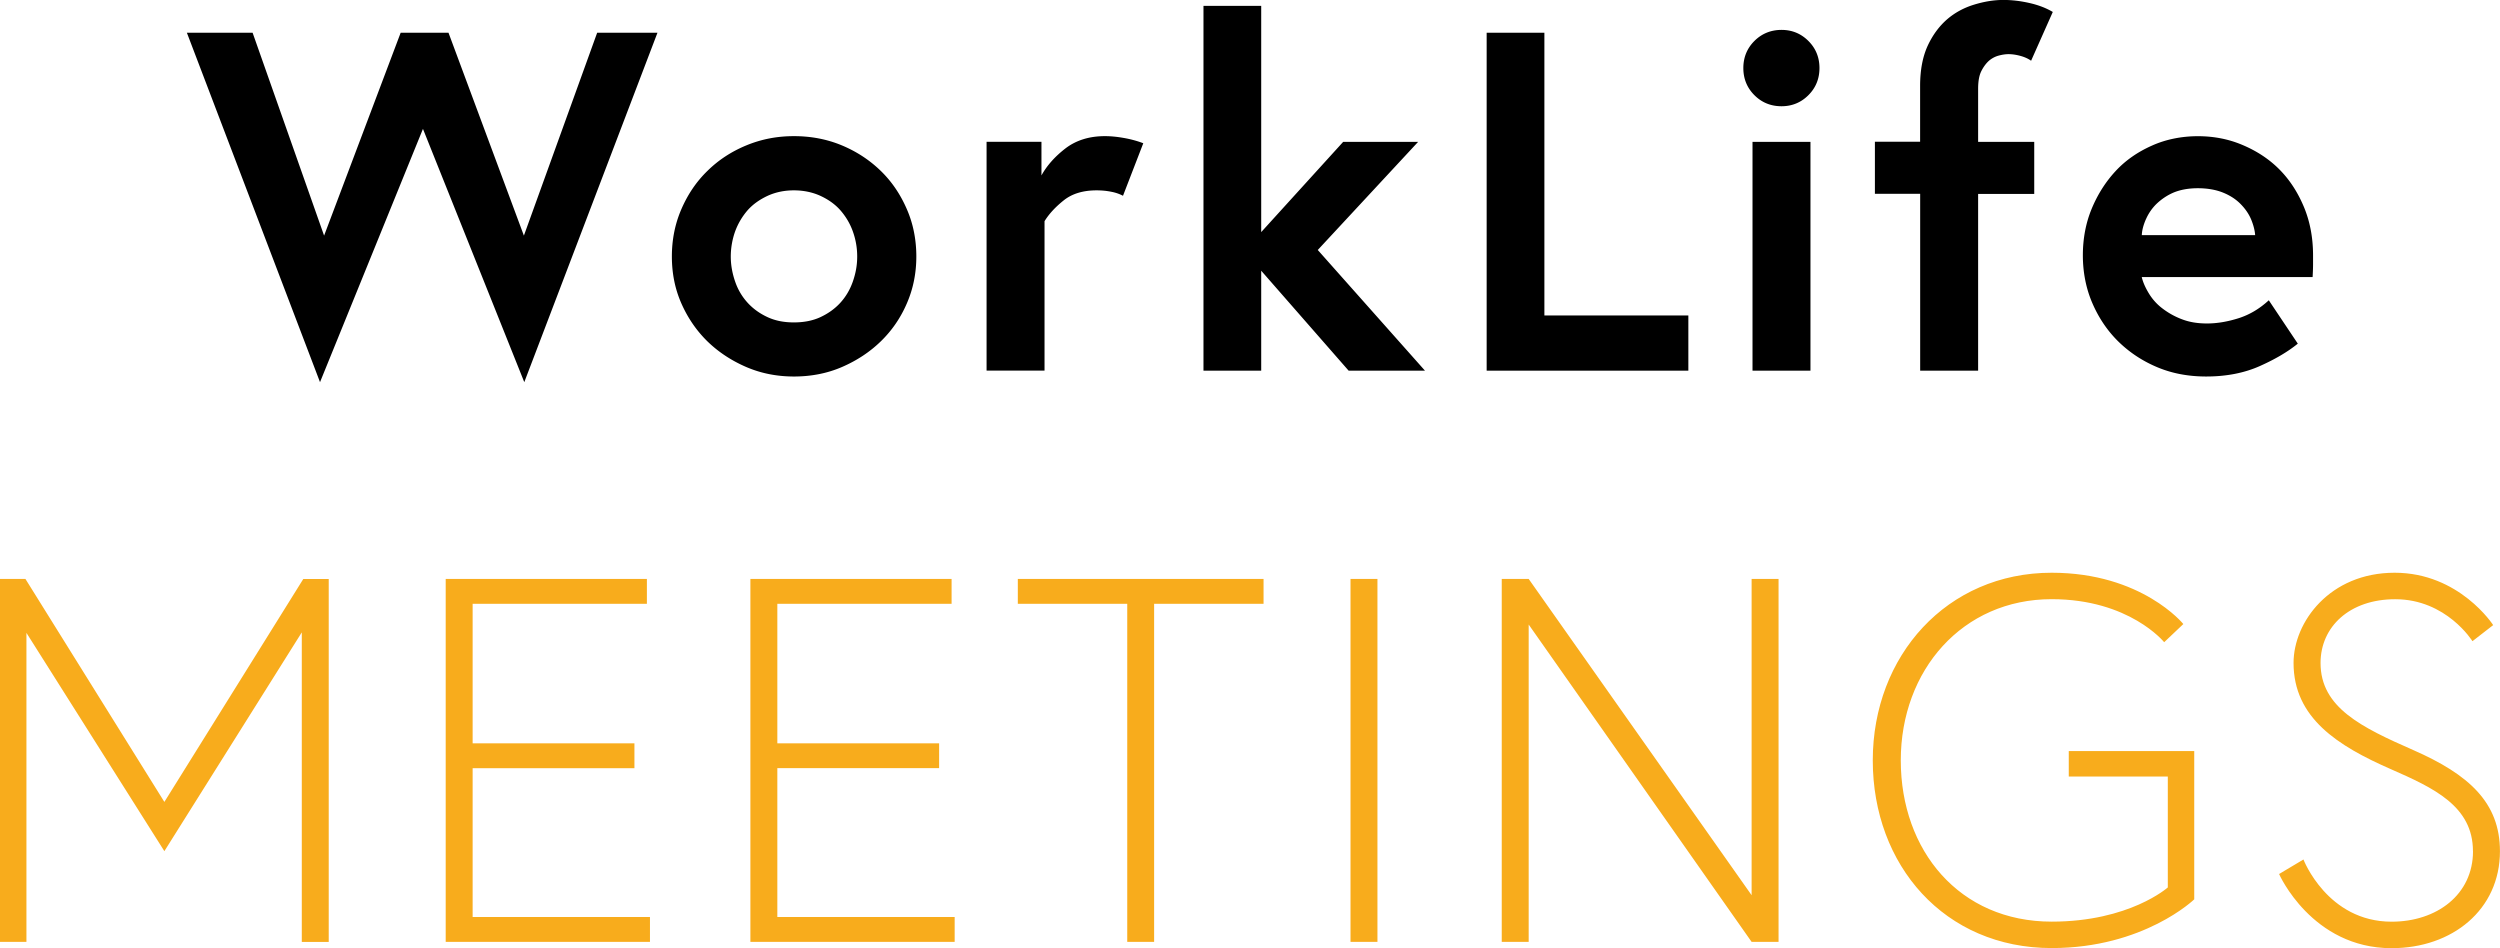
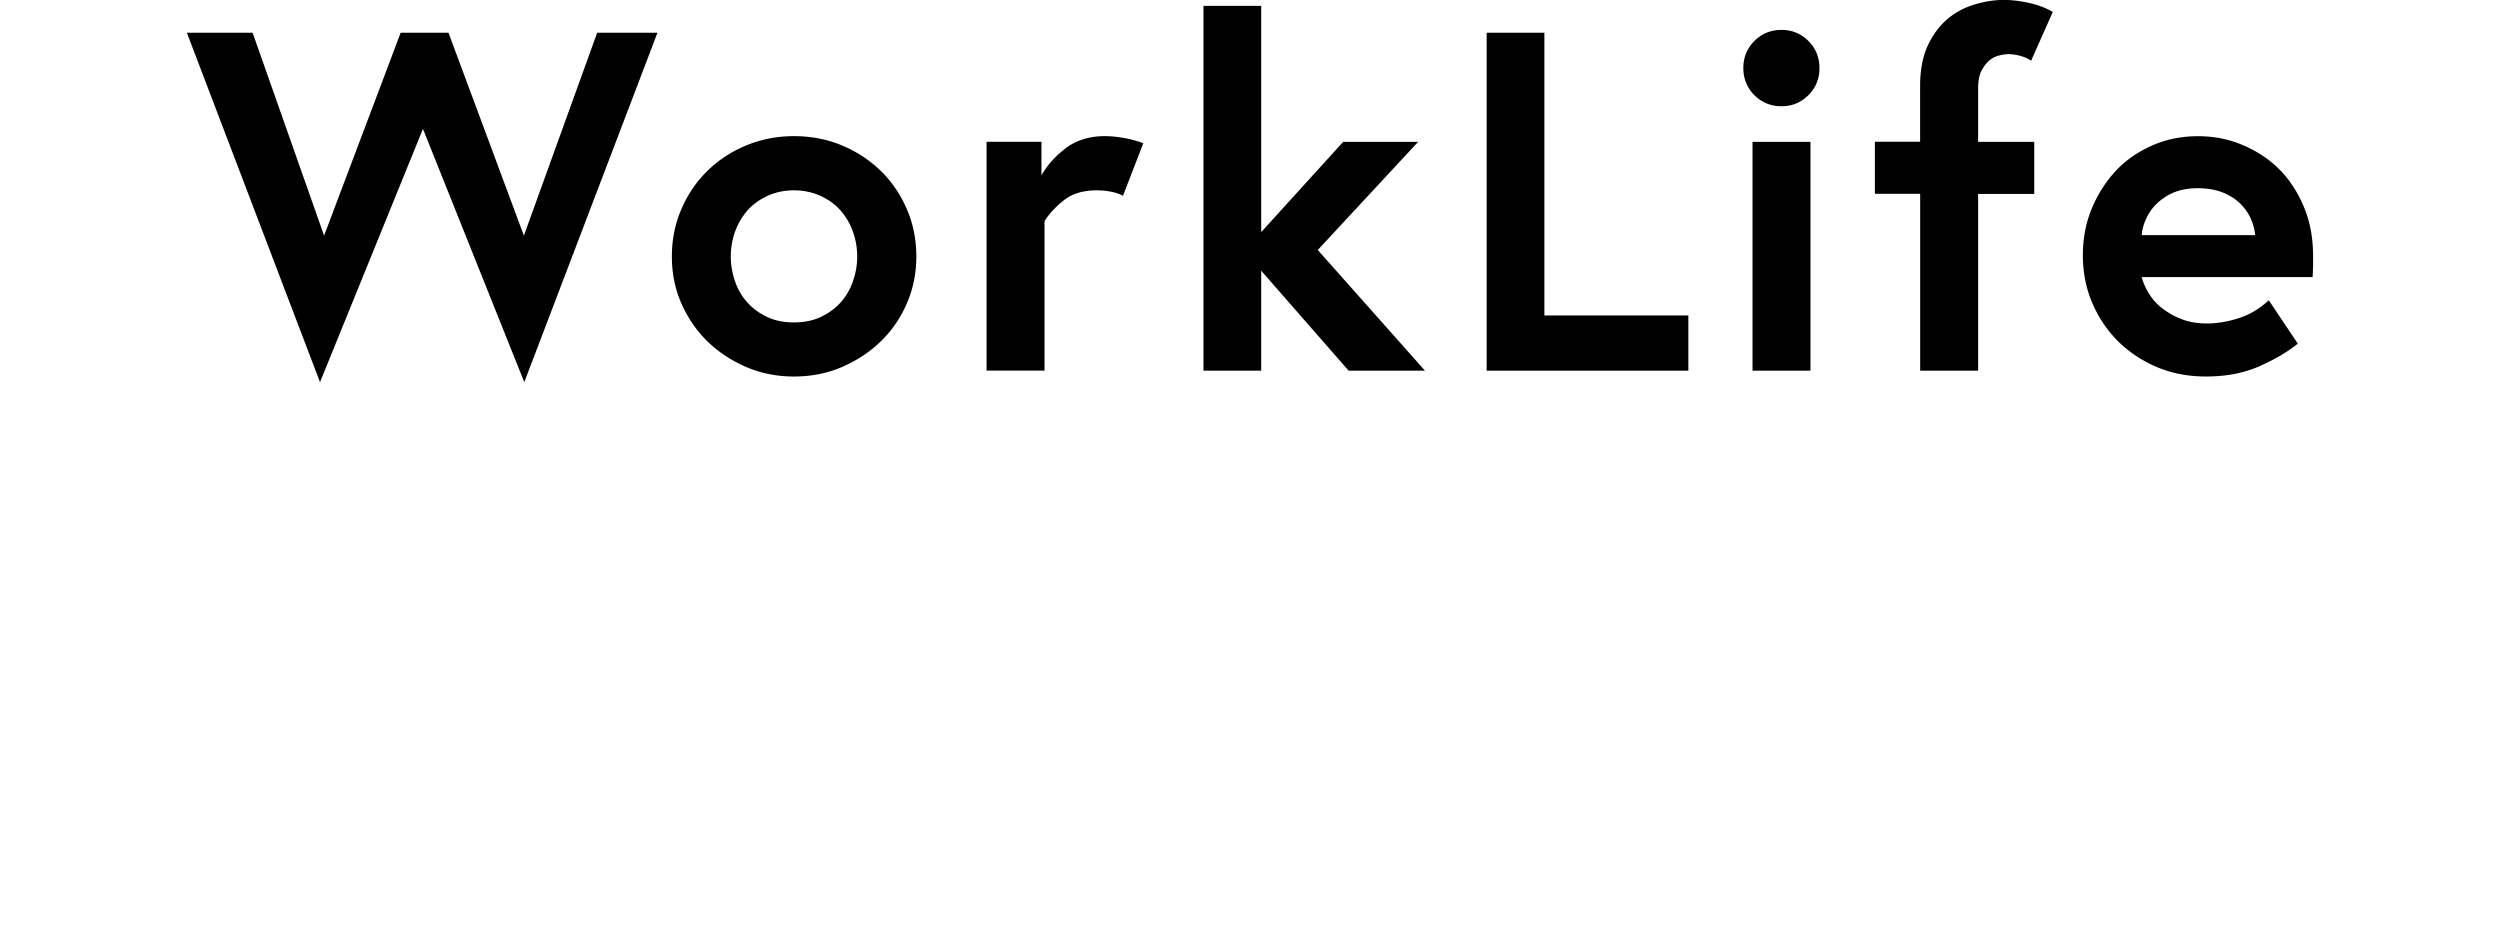
<svg xmlns="http://www.w3.org/2000/svg" viewBox="0 0 447.33 169.64">
-   <path d="M442.5 152.3c0 7.79-6.49 12.62-14.57 12.62-11.5 0-15.77-11.13-15.77-11.13l-4.36 2.6s5.84 13.27 20.13 13.27c10.85 0 19.39-6.87 19.39-17.35 0-8.72-5.57-13.73-15.49-18.09-9.28-4.08-16.61-7.61-16.61-15.59 0-6.49 5.2-11.41 13.36-11.41 9.18 0 13.82 7.51 13.82 7.51l3.71-2.88s-6.03-9.37-17.63-9.37-18.09 8.81-18.09 16.14c0 9.83 7.89 14.84 17.44 19.02 7.61 3.34 14.66 6.59 14.66 14.66m-72.32-13.36h17.72v19.85s-6.86 6.12-20.78 6.12c-16.51 0-27-12.71-27-28.85s11.04-28.85 27-28.85c13.92 0 20.13 7.7 20.13 7.7l3.43-3.25s-7.42-9.18-23.56-9.18c-18.74 0-32.01 14.84-32.01 33.58s12.8 33.58 32.01 33.58c16.51 0 25.51-8.72 25.51-8.72v-26.53h-22.45v4.55zm-101.46-35.35v64.94h4.82v-56.78l39.89 56.78h4.82v-64.94h-4.82v56.59l-39.89-56.59h-4.82zm-27.06 64.94h4.82v-64.94h-4.82v64.94zm-39.96 0h4.82v-60.49h19.58v-4.45h-43.97v4.45h19.58v60.49zm-62.59-60.49h31.17v-4.45h-36v64.94h36.55v-4.45h-31.73v-26.63h28.95V133h-28.95v-24.96zm-54.52 0h31.17v-4.45h-36v64.94h36.55v-4.45H84.57v-26.63h28.95V133H84.57v-24.96zM0 103.59v64.94h4.73v-55.29l24.68 39.06L54 113.15v55.39h4.82V103.6h-4.55l-24.86 39.89-24.86-39.9H0z" style="fill:#f8ac1c" />
  <path d="m57.26 68.38 18.42-45.32 18.13 45.32 23.83-62.52h-10.79l-13.11 36.3-13.49-36.3h-8.56l-13.7 36.3L45.2 5.86H33.44l23.82 62.52zm64.65-14.11c1.15 2.61 2.71 4.89 4.68 6.82 1.97 1.91 4.29 3.44 6.96 4.59 2.61 1.12 5.45 1.69 8.52 1.69s5.94-.56 8.56-1.69c2.67-1.15 4.99-2.68 6.96-4.59 2-1.94 3.56-4.21 4.68-6.82 1.12-2.58 1.69-5.38 1.69-8.38s-.56-5.85-1.69-8.44c-1.15-2.67-2.71-4.97-4.68-6.88-2-1.94-4.32-3.46-6.96-4.56-2.64-1.1-5.5-1.65-8.56-1.65s-5.85.55-8.52 1.65c-2.67 1.1-4.99 2.62-6.96 4.56-1.97 1.91-3.53 4.21-4.68 6.88-1.12 2.59-1.69 5.4-1.69 8.44s.56 5.8 1.69 8.38m9.65-12.92c.51-1.37 1.25-2.62 2.23-3.75.93-1.04 2.12-1.89 3.58-2.57 1.43-.65 2.99-.97 4.68-.97s3.29.32 4.72.97c1.46.67 2.66 1.53 3.58 2.57.98 1.12 1.73 2.37 2.23 3.75.53 1.46.8 2.97.8 4.55s-.27 3.03-.8 4.54c-.51 1.43-1.25 2.68-2.23 3.75-.98 1.07-2.18 1.92-3.58 2.57-1.35.62-2.92.93-4.72.93s-3.33-.31-4.68-.93c-1.41-.65-2.6-1.5-3.58-2.57-.98-1.07-1.73-2.31-2.23-3.75-.53-1.52-.8-3.03-.8-4.54s.27-3.09.8-4.55m55.34 24.97V39.58c.79-1.29 1.94-2.54 3.46-3.75 1.49-1.18 3.44-1.77 5.86-1.77.9 0 1.77.08 2.61.25.76.14 1.46.38 2.11.72l3.63-9.4c-1.1-.42-2.31-.75-3.63-.97-1.15-.2-2.23-.3-3.25-.3-2.75 0-5.09.72-7 2.16-1.91 1.47-3.36 3.09-4.34 4.87v-6.02h-9.82v40.94h10.37zm38.77 0V48.44l15.64 17.88h13.66l-19.18-21.59 17.96-19.35h-13.41l-14.67 16.15V1.05h-10.33v65.27h10.33zm76.43 0v-9.87h-25.76V5.86h-10.33v60.46h36.09zm16.67-47.31c1.88 0 3.49-.66 4.81-1.98 1.32-1.32 1.98-2.94 1.98-4.85s-.66-3.53-1.98-4.85c-1.32-1.32-2.92-1.98-4.81-1.98s-3.53.66-4.85 1.98c-1.32 1.32-1.98 2.94-1.98 4.85s.66 3.53 1.98 4.85 2.94 1.98 4.85 1.98m5.18 6.37h-10.37v40.94h10.37V25.38zm19.63 9.32v31.62h10.37V34.7h10.04v-9.32h-10.04v-9.49c0-1.32.18-2.36.55-3.12.39-.79.86-1.42 1.39-1.9.53-.45 1.12-.76 1.77-.93.65-.17 1.22-.25 1.73-.25.68 0 1.42.11 2.23.34.7.2 1.31.48 1.81.84l3.88-8.73c-1.18-.7-2.57-1.24-4.17-1.6-1.57-.36-3.13-.55-4.68-.55-1.66 0-3.4.28-5.23.84-1.83.56-3.43 1.43-4.81 2.61-1.43 1.24-2.6 2.82-3.5 4.76-.9 1.97-1.35 4.36-1.35 7.17v9.99h-8.09v9.32h8.09zm30.8 19.52c1.15 2.67 2.71 4.98 4.68 6.91 2.02 1.97 4.36 3.5 7 4.6 2.64 1.1 5.54 1.64 8.69 1.64 3.63 0 6.84-.63 9.65-1.89 2.75-1.23 5-2.56 6.75-3.99l-5.19-7.76c-1.66 1.53-3.47 2.6-5.44 3.22-1.97.62-3.84.93-5.61.93s-3.22-.26-4.51-.76c-1.27-.48-2.43-1.13-3.5-1.95a9.592 9.592 0 0 1-2.4-2.67c-.65-1.07-1.07-2.05-1.27-2.92h30.57c.06-1.07.08-1.83.08-2.28v-1.6c0-3.17-.55-6.07-1.64-8.68-1.12-2.67-2.6-4.92-4.43-6.75-1.8-1.8-3.99-3.25-6.58-4.34-2.45-1.04-5.1-1.56-7.97-1.56s-5.72.56-8.22 1.69c-2.59 1.15-4.75 2.67-6.49 4.55-1.8 1.94-3.23 4.2-4.3 6.79-1.04 2.53-1.56 5.3-1.56 8.3s.56 5.9 1.69 8.52M384 39.18a8.669 8.669 0 0 1 1.9-2.73c.9-.85 1.91-1.52 3.03-2 1.24-.51 2.68-.77 4.34-.77s3.2.26 4.47.77c1.27.51 2.32 1.19 3.16 2.04.84.85 1.48 1.77 1.9 2.77.42 1.02.66 1.96.72 2.81h-20.28c.03-.85.28-1.82.76-2.9" />
</svg>